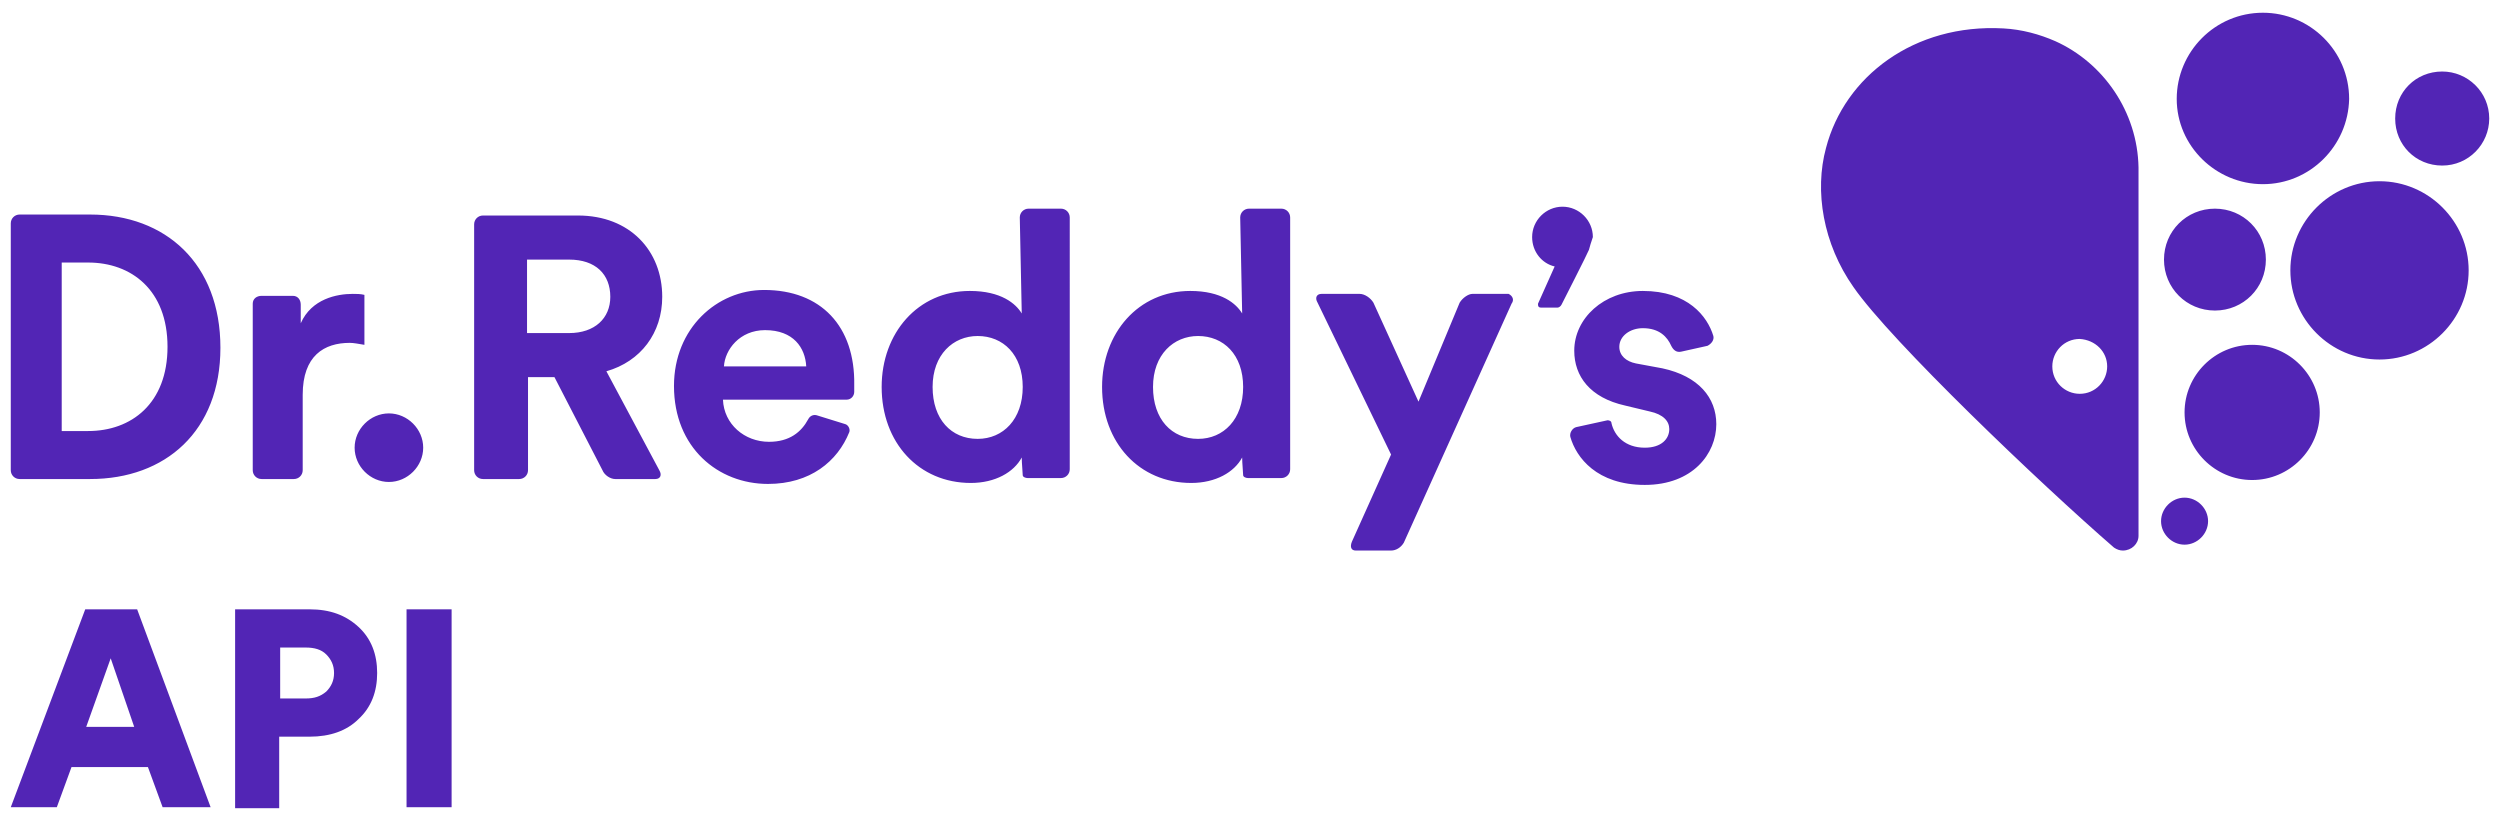
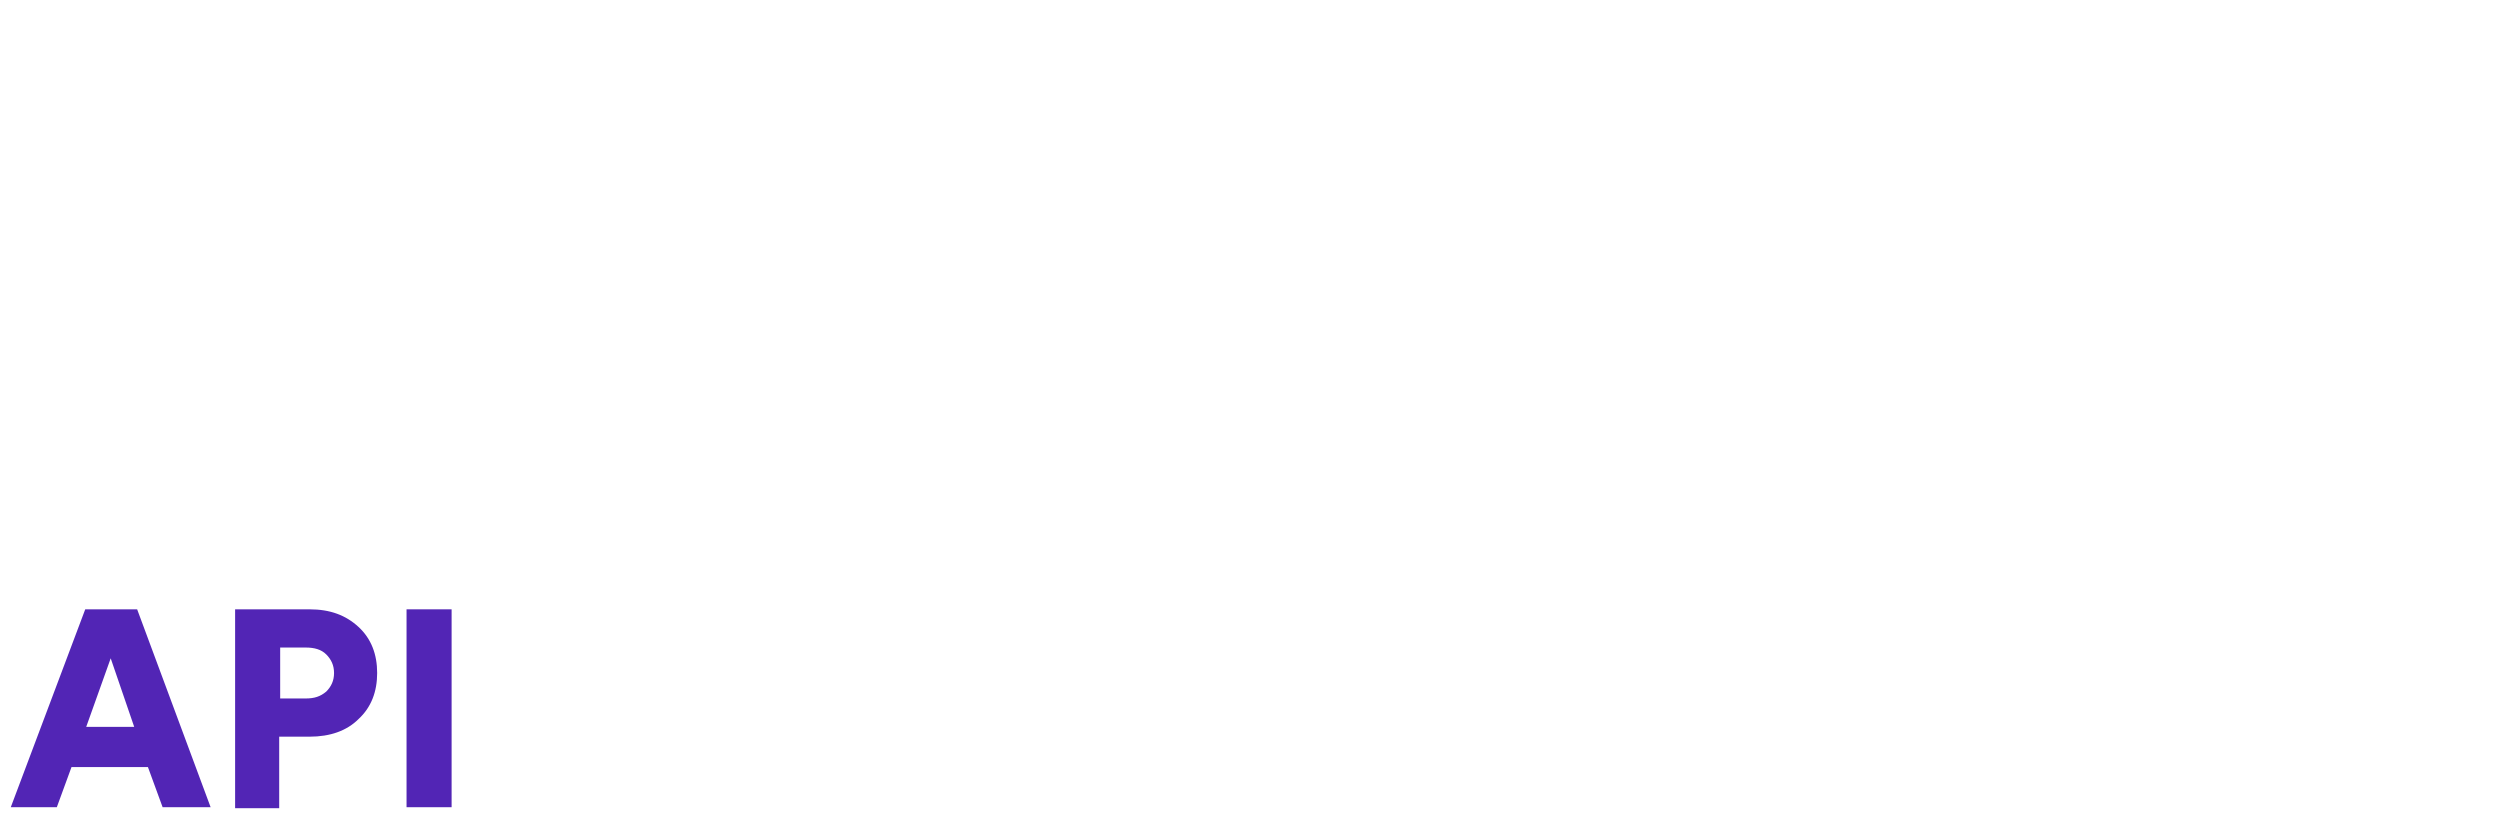
<svg xmlns="http://www.w3.org/2000/svg" version="1.1" id="Layer_1" x="0px" y="0px" viewBox="0 0 255.2 83.4" style="enable-background:new 0 0 255.2 83.4;" xml:space="preserve">
  <style type="text/css">
	.st0{fill:#5225B5;}
</style>
-   <path class="st0" d="M9.2,21.9H2c-0.5,0-0.9,0.4-0.9,0.9V48c0,0.5,0.4,0.9,0.9,0.9h7.2c7.7,0,13.3-4.9,13.3-13.4  C22.5,26.9,16.9,21.9,9.2,21.9 M9,44H6.3V26.8H9c4.4,0,8.1,2.8,8.1,8.6S13.4,44,9,44 M39.7,42.2c1.9,0,3.5,1.6,3.5,3.5  c0,1.9-1.6,3.5-3.5,3.5c-1.9,0-3.5-1.6-3.5-3.5C36.2,43.8,37.8,42.2,39.7,42.2 M61.9,37.9c3.5-1,5.7-3.9,5.7-7.6  c0-4.7-3.3-8.3-8.6-8.3h-9.7c-0.5,0-0.9,0.4-0.9,0.9V48c0,0.5,0.4,0.9,0.9,0.9H53c0.5,0,0.9-0.4,0.9-0.9v-9.5h2.7l4.9,9.5  c0.2,0.5,0.8,0.9,1.3,0.9h4.1c0.5,0,0.7-0.4,0.4-0.9L61.9,37.9z M58.1,34h-4.3v-7.5h4.3c2.7,0,4.2,1.5,4.2,3.8  C62.3,32.5,60.7,34,58.1,34 M36,30c0.4,0,0.8,0,1.2,0.1v5.1c-0.6-0.1-1.1-0.2-1.5-0.2c-2.6,0-4.8,1.3-4.8,5.3V48  c0,0.5-0.4,0.9-0.9,0.9h-3.3c-0.5,0-0.9-0.4-0.9-0.9V31c0-0.5,0.4-0.8,0.9-0.8h3.2c0.5,0,0.8,0.4,0.8,0.9V33  C31.8,30.5,34.4,30,36,30 M154.3,31l-11,24.4c-0.3,0.5-0.8,0.8-1.3,0.8h-3.6c-0.5,0-0.6-0.4-0.4-0.9l4-8.9l-7.5-15.5  c-0.3-0.5-0.1-0.9,0.4-0.9h3.9c0.5,0,1.1,0.4,1.4,0.9l4.6,10.1l4.2-10.1c0.3-0.5,0.9-0.9,1.3-0.9h3.7  C154.4,30.2,154.6,30.6,154.3,31z M78,29.6c-4.8,0-9.2,3.9-9.2,9.8c0,6.3,4.5,10,9.6,10c4.3,0,7.1-2.3,8.3-5.3  c0.1-0.3-0.1-0.7-0.4-0.8l-2.9-0.9c-0.3-0.1-0.7,0-0.9,0.4c-0.7,1.3-1.9,2.3-4,2.3c-2.5,0-4.6-1.8-4.7-4.3h12.6  c0.5,0,0.8-0.4,0.8-0.8c0-0.2,0-0.5,0-0.7C87.3,33.3,83.8,29.6,78,29.6 M73.9,37.4c0.1-1.7,1.6-3.7,4.2-3.7c2.9,0,4.1,1.8,4.2,3.7  H73.9z M126.8,32c-0.6-1-2.1-2.3-5.3-2.3c-5.3,0-9,4.3-9,9.8c0,5.7,3.8,9.8,9.1,9.8c2.5,0,4.4-1.1,5.2-2.6c0,0.6,0.1,1.5,0.1,1.8  c0,0.2,0.3,0.3,0.5,0.3h3.4c0.5,0,0.9-0.4,0.9-0.9V22.2c0-0.5-0.4-0.9-0.9-0.9h-3.3c-0.5,0-0.9,0.4-0.9,0.9L126.8,32z M122.3,44.8  c-2.7,0-4.6-2-4.6-5.3s2.1-5.2,4.6-5.2c2.6,0,4.6,1.9,4.6,5.2C126.9,42.8,124.9,44.8,122.3,44.8 M104.3,32c-0.6-1-2.1-2.3-5.3-2.3  c-5.3,0-9,4.3-9,9.8c0,5.7,3.8,9.8,9.1,9.8c2.5,0,4.4-1.1,5.2-2.6c0,0.6,0.1,1.5,0.1,1.8c0,0.2,0.3,0.3,0.5,0.3h3.4  c0.5,0,0.9-0.4,0.9-0.9V22.2c0-0.5-0.4-0.9-0.9-0.9h-3.3c-0.5,0-0.9,0.4-0.9,0.9L104.3,32L104.3,32z M99.8,44.8  c-2.7,0-4.6-2-4.6-5.3s2.1-5.2,4.6-5.2c2.6,0,4.6,1.9,4.6,5.2C104.4,42.8,102.4,44.8,99.8,44.8 M162.2,25.5  c-0.1,0.3-2.8,5.6-2.8,5.6c-0.1,0.2-0.3,0.3-0.4,0.3h-1.7c-0.2,0-0.3-0.1-0.3-0.3c0,0,0,0,0-0.1l1.7-3.8c-1.3-0.3-2.3-1.5-2.3-3  c0-1.7,1.4-3.1,3.1-3.1c1.7,0,3.1,1.4,3.1,3.1C162.4,24.8,162.3,25.1,162.2,25.5z M215.1,37.4c0,1.5-1.2,2.8-2.8,2.8  c-1.5,0-2.8-1.2-2.8-2.8c0-1.5,1.2-2.8,2.8-2.8C213.9,34.7,215.1,35.9,215.1,37.4 M218.3,54.7V17.1c-0.1-5.7-3.6-10.7-8.5-12.9  c-1.6-0.7-3.4-1.2-5.3-1.3c-9.1-0.5-16.2,4.9-18.1,12.2c-1.2,4.4-0.3,9.8,2.8,14.2c3.8,5.5,19.1,20.1,26.6,26.6  c0.3,0.2,0.6,0.3,0.9,0.3C217.6,56.2,218.3,55.5,218.3,54.7 M229.9,35.2c3.8,0,6.9,3.1,6.9,6.9c0,3.8-3.1,6.9-6.9,6.9  c-3.8,0-6.9-3.1-6.9-6.9C223,38.3,226.1,35.2,229.9,35.2 M223,50.8c1.3,0,2.4,1.1,2.4,2.4c0,1.3-1.1,2.4-2.4,2.4s-2.4-1.1-2.4-2.4  S221.7,50.8,223,50.8 M242.9,18.5c5,0,9.1,4.1,9.1,9.1c0,5-4.1,9.1-9.1,9.1c-5,0-9.1-4.1-9.1-9.1C233.8,22.6,237.9,18.5,242.9,18.5   M249.3,7.3c2.6,0,4.8,2.1,4.8,4.8c0,2.6-2.1,4.8-4.8,4.8s-4.8-2.1-4.8-4.8C244.5,9.4,246.6,7.3,249.3,7.3 M231,18.8  c-4.8,0-8.8-3.9-8.8-8.7c0-4.8,3.9-8.8,8.8-8.8c4.8,0,8.8,3.9,8.8,8.8C239.7,14.9,235.8,18.8,231,18.8 M231.3,26.5  c0,2.9-2.3,5.2-5.2,5.2c-2.9,0-5.2-2.3-5.2-5.2c0-2.9,2.3-5.2,5.2-5.2C229,21.3,231.3,23.6,231.3,26.5 M169.7,37.6  c3.7,0.8,5.5,3,5.5,5.7c0,3-2.4,6.2-7.3,6.2c-4.9,0-7-2.8-7.6-4.9c-0.1-0.4,0.2-0.9,0.6-1l3.2-0.7c0.2,0,0.4,0.1,0.4,0.3  c0.3,1.3,1.4,2.5,3.4,2.5c1.7,0,2.5-0.9,2.5-1.9c0-0.8-0.6-1.5-2-1.8l-2.5-0.6c-3.6-0.8-5.2-3-5.2-5.6c0-3.3,3-6.1,7-6.1  c4.6,0,6.6,2.6,7.2,4.6c0.1,0.4-0.2,0.8-0.6,1l-2.7,0.6c-0.5,0.1-0.8-0.2-1-0.6c-0.4-0.9-1.2-1.8-2.9-1.8c-1.3,0-2.4,0.8-2.4,1.9  c0,0.9,0.7,1.5,1.7,1.7L169.7,37.6" />
  <g>
    <path class="st0" d="M16.6,82.4l-1.5-4.1H7.3l-1.5,4.1H1.1l7.6-20.2H14l7.5,20.2H16.6z M11.3,67.2l-2.5,7h4.9L11.3,67.2z" />
    <path class="st0" d="M31.6,75.2h-3.1v7.3H24V62.2h7.6c2.1,0,3.7,0.6,5,1.8c1.3,1.2,1.9,2.8,1.9,4.7c0,1.9-0.6,3.5-1.9,4.7   C35.4,74.6,33.7,75.2,31.6,75.2z M28.6,71.3h2.6c0.9,0,1.5-0.2,2.1-0.7c0.5-0.5,0.8-1.1,0.8-1.9c0-0.8-0.3-1.4-0.8-1.9   c-0.5-0.5-1.2-0.7-2.1-0.7h-2.6L28.6,71.3L28.6,71.3z" />
    <path class="st0" d="M46.1,82.4h-4.6V62.2h4.6V82.4z" />
  </g>
</svg>